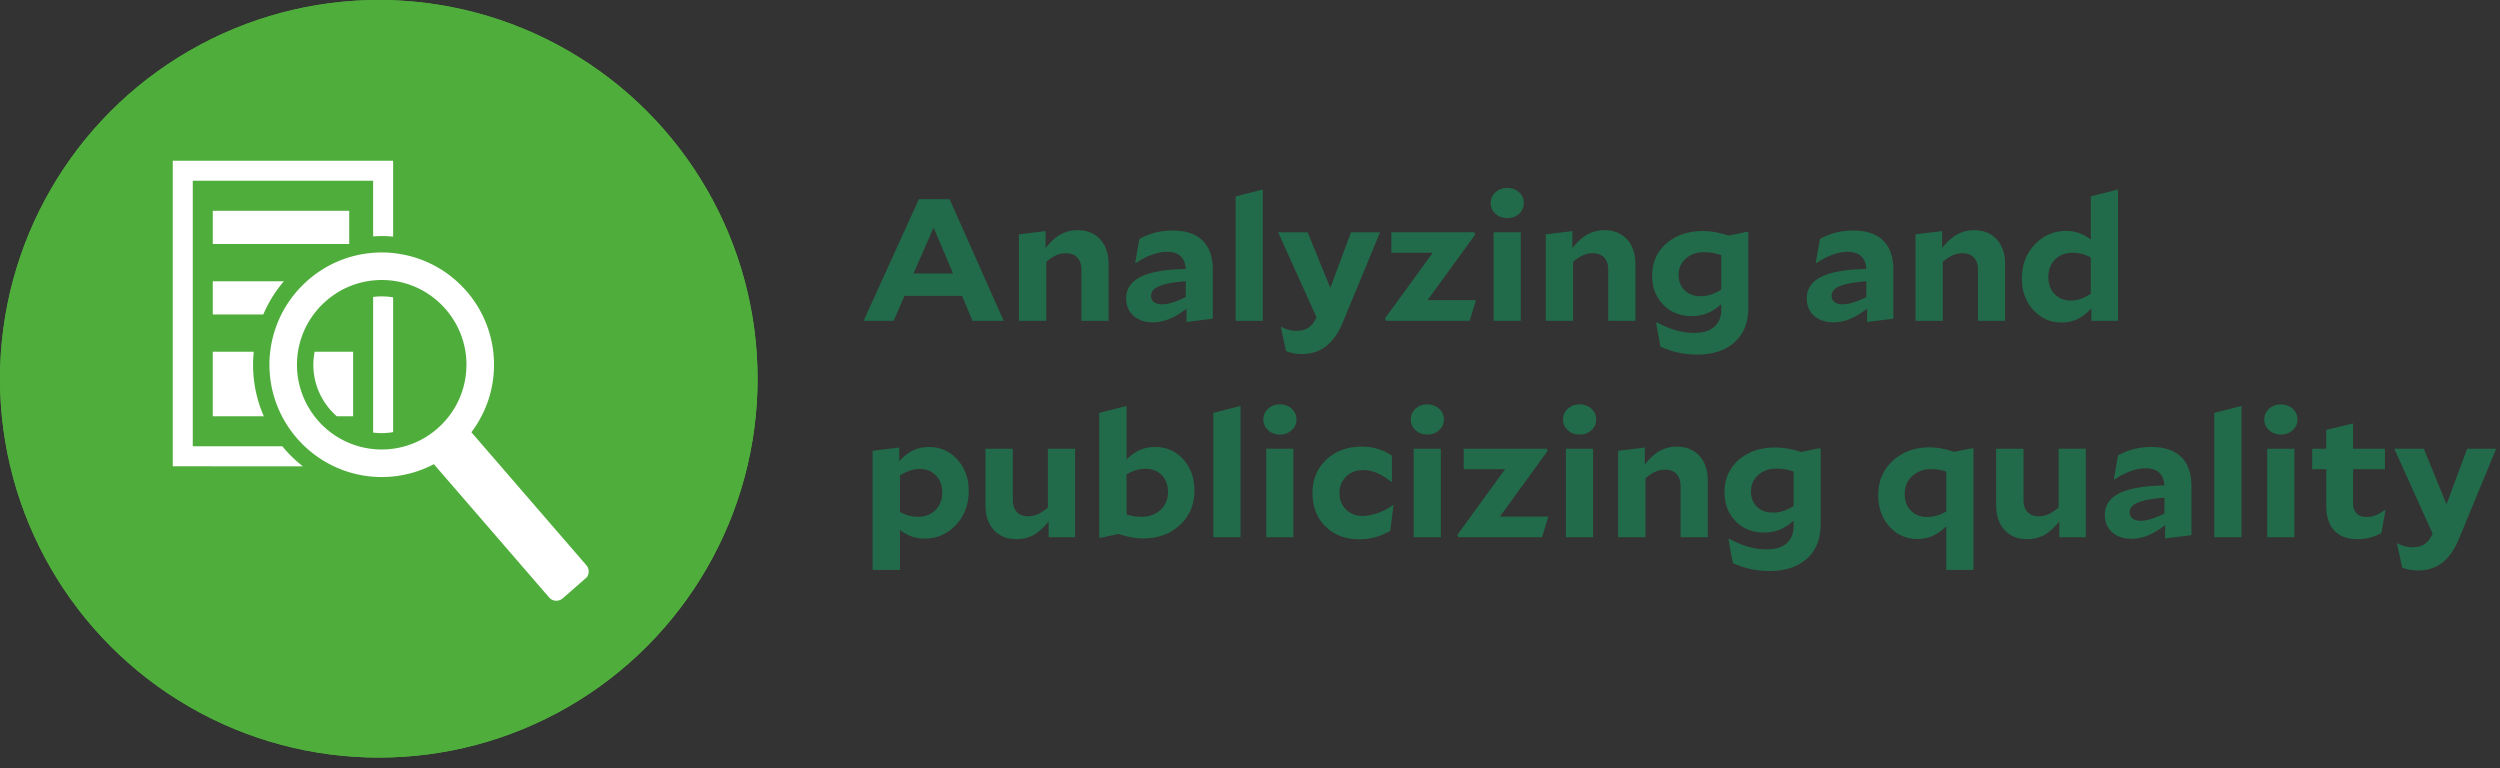
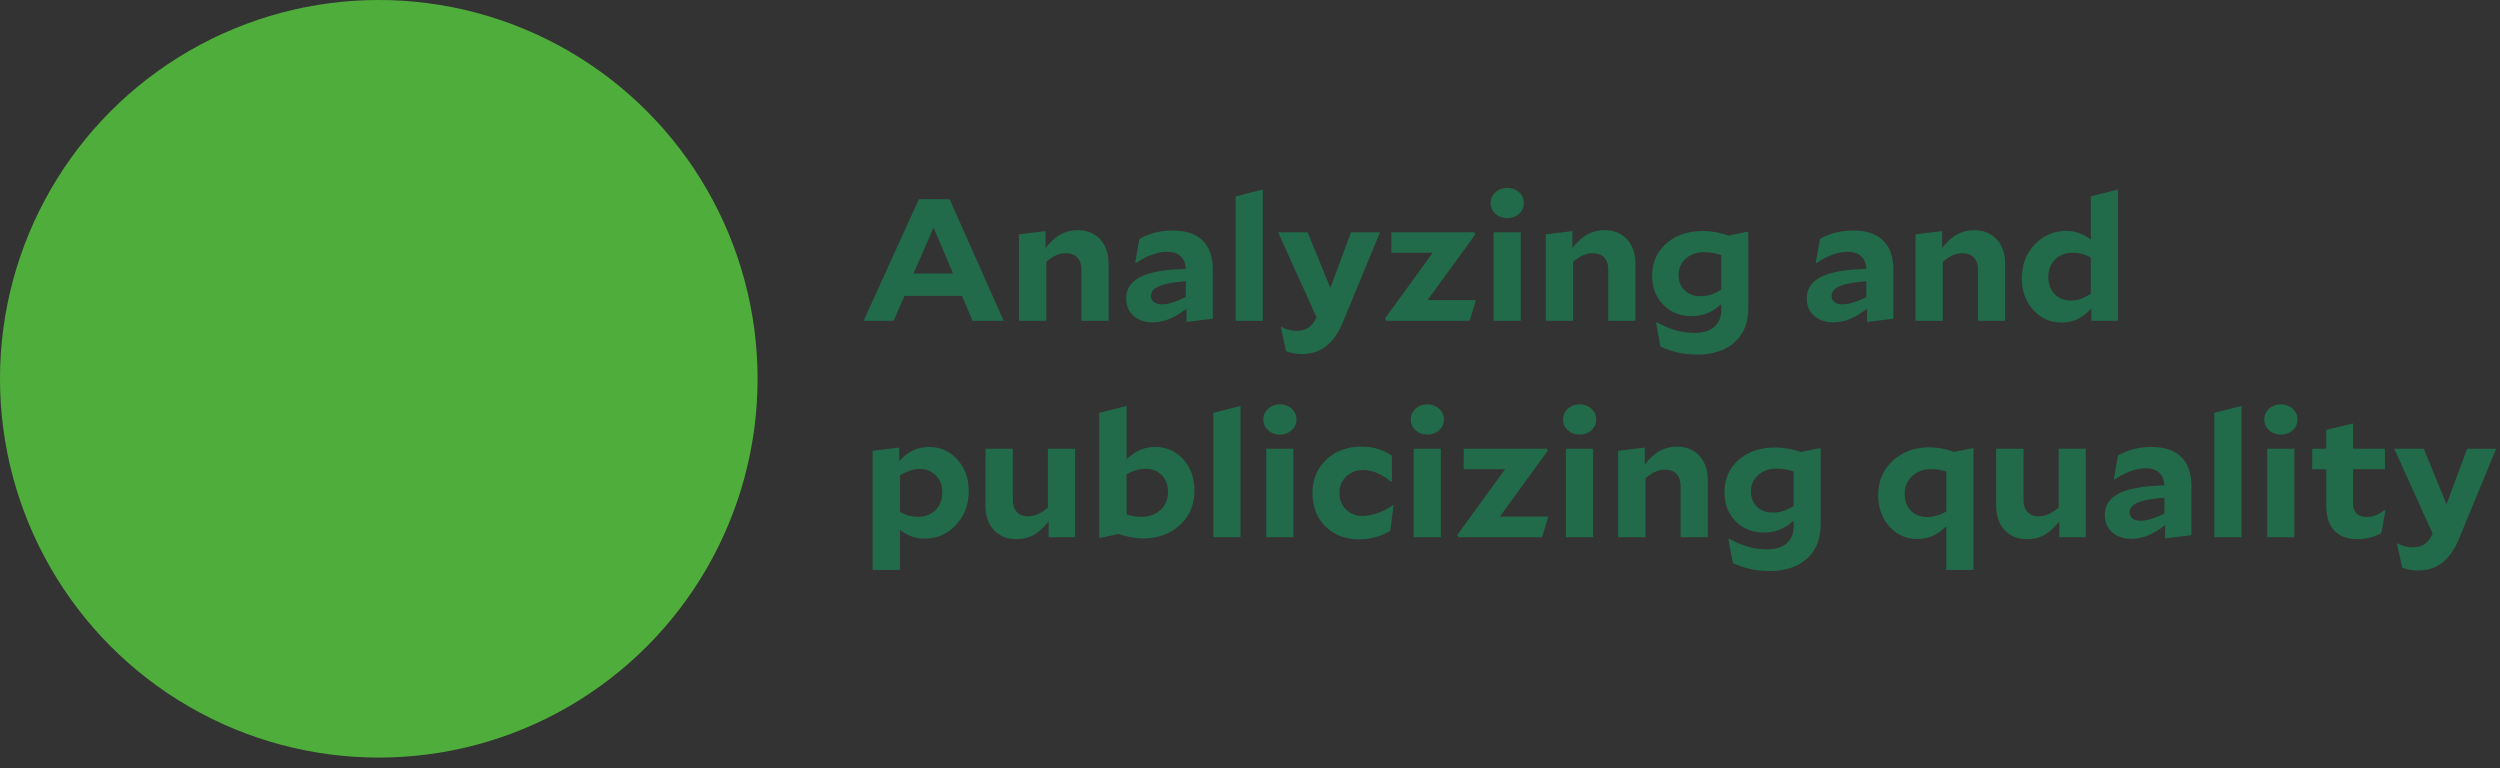
<svg xmlns="http://www.w3.org/2000/svg" width="231" height="71" viewBox="0 0 231 71">
  <rect x="0" y="0" width="231" height="71" fill="#333333" stroke="none" />
  <defs>
    <clipPath id="a">
-       <path fill="none" stroke-width="0" d="M9.488 9.488h51.024v51.024H9.488z" />
-     </clipPath>
+       </clipPath>
  </defs>
-   <circle cx="35" cy="35" r="35" fill="#4fae3b" />
  <circle cx="35" cy="35" r="35" fill="#4fae3b" />
  <g clip-path="url(#a)" fill="#fff">
    <path d="M26.087 41.238h-8.275V16.7h16.665v5.142a11.859 11.859 0 011.169-.023c.228.007.454.023.68.042v-7.01H15.964v28.234l7.588.002h4.433a11.979 11.979 0 01-1.898-1.85M35.47 27.388a6.18 6.18 0 00-.993.05v12.531a6.337 6.337 0 00.797.051 6.17 6.17 0 001.052-.092V27.474a6.383 6.383 0 00-.856-.086" />
    <path d="M28.957 33.503a6.307 6.307 0 002.166 4.96h1.505v-5.962h-3.556a6.183 6.183 0 00-.115 1.002M23.447 32.5H19.66v5.963h4.718a11.81 11.81 0 01-.932-5.962M19.661 25.989v3.067h4.667a11.825 11.825 0 011.902-3.067H19.66z" />
    <path d="M54.376 52.617a.864.864 0 00-.194-.387l-1.635-1.892-4.496-5.199-4.495-5.199a10.43 10.43 0 001.611-3.117 10.322 10.322 0 00.478-3.327 10.333 10.333 0 00-3.132-7.217 10.495 10.495 0 00-1.316-1.09 10.357 10.357 0 00-3.71-1.621 10.35 10.35 0 00-1.161-.185 10.142 10.142 0 00-1.06-.057l-.102.003a9.939 9.939 0 00-.524.018l-.163.01-.088.01a10.746 10.746 0 00-.776.094 11.518 11.518 0 00-.74.148 10.28 10.28 0 00-3.007 1.243l-.194.121a10.77 10.77 0 00-.625.436c-.06.045-.12.09-.18.137-.07.055-.14.112-.208.17-.058.047-.116.095-.173.144l-.2.18-.165.152c-.065.062-.129.126-.192.19-.053.052-.106.104-.157.158-.063.066-.123.133-.184.2-.029.031-.06.062-.088.094l-.06.071a9.65 9.65 0 00-.176.209c-.047.057-.095.114-.14.172-.057.07-.111.144-.166.217-.044.06-.089.118-.132.178-.053.074-.104.15-.155.226-.041.061-.084.122-.124.185-.05.076-.097.155-.144.233l-.116.19c-.046.08-.089.16-.133.242-.035.065-.072.13-.106.195l-.053.104-.07.145c-.032.067-.065.133-.096.2-.039.086-.074.171-.11.257-.03.069-.06.136-.087.206-.035.086-.067.174-.099.262-.026.07-.053.14-.077.21-.03.09-.058.18-.087.271-.022.071-.045.141-.066.213-.027.092-.05.186-.074.28-.019.07-.039.142-.056.214-.022.095-.041.192-.061.288-.015.072-.031.143-.045.215-.018.101-.033.204-.049.306-.01.069-.023.136-.032.205l-.019.173a8.697 8.697 0 00-.018.17c-.006.059-.014.117-.019.177-.014.168-.023.337-.029.507v.02a10.485 10.485 0 00.245 2.6 10.321 10.321 0 00.91 2.488 10.439 10.439 0 005.537 4.94 10.22 10.22 0 001.625.47 10.337 10.337 0 002.055.206h.01l.103-.002c.077 0 .154-.002.23-.004l.129-.006.204-.01.136-.011.193-.016.14-.016a10.25 10.25 0 00.33-.041l.18-.028c.048-.007.095-.016.143-.024a11.61 11.61 0 00.636-.133 9.444 9.444 0 00.485-.13l.136-.04.172-.056.133-.044.17-.061.13-.047a9.04 9.04 0 00.172-.068l.124-.05c.06-.025.119-.05.178-.077l.113-.049.194-.09.093-.044c.095-.047.19-.094.283-.143L50.74 55.205c.037.043.078.08.12.115l.014.01a.866.866 0 00.13.082l.022.01a.882.882 0 00.309.084l.022.001c.037.002.074 0 .11-.003.023-.001.045-.002.068-.005a.948.948 0 00.096-.021c.02-.006.042-.01.062-.017a.863.863 0 00.101-.044c.017-.008.034-.014.05-.023a.875.875 0 00.14-.098l.268-.235.074-.064.166-.145.285-.249.1-.088.206-.18.206-.18.389-.34.17-.149.075-.066.13-.114a49.587 49.587 0 00.16-.142.511.511 0 00.09-.137c.025-.055.047-.115.062-.17.005-.018.005-.037.009-.056.007-.037.016-.073.019-.111a.887.887 0 00-.018-.253m-11.28-18.668a7.846 7.846 0 01-.022.398c-.003.045-.01.088-.014.133-.009.086-.017.173-.028.26-.007.052-.017.104-.025.156-.011.077-.022.154-.036.23-.01.054-.023.108-.034.163l-.046.216c-.013.056-.029.11-.043.166-.018.069-.035.138-.055.206-.016.057-.035.112-.052.168-.021.066-.04.132-.063.196l-.062.168-.07.19-.07.164c-.026.061-.052.123-.08.183-.024.055-.051.108-.077.162-.029.06-.057.119-.087.177-.028.054-.058.106-.087.16-.03.056-.061.114-.094.17-.03.052-.062.103-.094.155-.033.055-.066.11-.101.164-.033.051-.068.101-.102.151-.036.053-.071.106-.108.158-.036.05-.073.098-.11.147-.037.051-.075.102-.115.152-.037.048-.076.094-.115.14-.04.05-.08.099-.122.147-.04.046-.081.09-.123.136-.042.047-.084.094-.128.14l-.128.13c-.045.044-.09.089-.136.132l-.134.124a8.525 8.525 0 01-.141.127l-.14.118a8.47 8.47 0 01-.445.342 7.289 7.289 0 01-.465.307 7.34 7.34 0 01-.998.516 7.668 7.668 0 01-2.02.56h-.002a7.947 7.947 0 01-1.3.068 7.822 7.822 0 01-5.964-3.066 7.806 7.806 0 01-1.615-5.007l.001-.021c.004-.127.011-.252.022-.377.003-.047.01-.093.014-.14.009-.084.017-.169.028-.252.007-.055.017-.108.025-.162V32.5c.012-.074.023-.148.036-.221.01-.057.024-.113.035-.17l.045-.21c.013-.057.03-.115.045-.172.017-.067.033-.134.052-.2.017-.058.037-.115.055-.173l.06-.19c.02-.059.043-.116.064-.174.023-.06.045-.123.069-.183.023-.058.048-.114.073-.171.025-.06.05-.119.076-.177.026-.057.054-.112.08-.168.028-.057.056-.115.085-.171.028-.056.059-.11.089-.165l.09-.164c.032-.055.066-.108.099-.162l.097-.158.106-.157c.034-.05.068-.102.104-.152l.114-.153c.036-.048.072-.097.11-.145l.121-.148.117-.139c.041-.048.085-.095.128-.142.04-.045.08-.09.122-.133l.135-.137.128-.126.142-.13c.044-.04.088-.081.134-.12.048-.042.098-.083.147-.124.046-.039.093-.076.14-.114.05-.04.101-.078.152-.116l.146-.107.158-.11.15-.1a7.543 7.543 0 01.487-.289 7.655 7.655 0 012.307-.823 8.323 8.323 0 01.574-.086l.07-.006a7.381 7.381 0 01.713-.04c.11-.002.218-.002.328.001a7.785 7.785 0 014.019 1.263 7.892 7.892 0 012.731 3.053 7.767 7.767 0 01.829 3.757M32.266 22.544V19.477H19.661v3.067h12.605z" />
  </g>
  <g fill="#216b4a">
    <path d="M92.736 29.64H89.86l-.965-2.304h-5.322l-.998 2.304h-2.778l5.106-11.233h2.845l4.99 11.233zm-8.333-4.369h3.66l-1.797-4.24-1.863 4.24zM98.49 23.4c-.31 0-.601.058-.873.175-.272.118-.585.32-.94.609v5.456H94.15v-7.985l2.462-.303v1.568c.454-.576.917-.995 1.389-1.256a3.18 3.18 0 011.571-.393c.876 0 1.572.284 2.088.85s.773 1.332.773 2.303v5.216h-2.511v-4.72c0-.48-.125-.854-.375-1.12s-.601-.4-1.056-.4zM112.062 29.447l-2.428.305V28.52c-.554.426-1.084.744-1.589.952s-1.005.311-1.504.311c-.744 0-1.342-.199-1.797-.6s-.682-.935-.682-1.608c0-.895.455-1.564 1.364-2.008.909-.442 2.29-.68 4.141-.712-.033-.522-.194-.917-.482-1.183-.289-.267-.704-.4-1.247-.4-.444 0-.91.087-1.398.264a6.954 6.954 0 00-1.496.776l-.05-.033.382-2.191a5.754 5.754 0 011.464-.592 6.637 6.637 0 011.63-.192c1.208 0 2.126.31 2.753.927.626.62.939 1.521.939 2.705v4.511zm-5.705-2.111c0 .245.09.437.267.576s.426.208.748.208c.288 0 .612-.057.973-.169.36-.111.768-.28 1.222-.504v-1.456c-1.087.075-1.893.219-2.42.433-.526.213-.79.517-.79.912zM116.686 29.64h-2.512V18.15l2.512-.64V29.64zM120.294 32.712c-.266 0-.519-.022-.757-.065s-.474-.11-.706-.208l-.482-2.208.033-.032c.255.13.496.222.723.28.227.06.457.088.69.088.455 0 .829-.101 1.123-.303.294-.203.535-.523.724-.96l-3.543-7.84h2.727l2.096 5.136 1.913-5.136h2.678l-3.41 8.256c-.41 1.012-.93 1.765-1.555 2.256-.627.49-1.378.736-2.254.736zM136.378 27.735l-.582 1.905h-7.734l-.083-.224 4.407-6.064h-3.825v-1.888h7.667l.083.208-4.408 6.063h4.475zM139.271 17.367c.433 0 .795.134 1.09.4s.44.598.44.993-.147.725-.44.992-.657.4-1.09.4-.795-.133-1.09-.4-.44-.598-.44-.992.147-.726.44-.992.658-.4 1.09-.4zm1.248 12.273h-2.512v-8.176h2.512v8.176zM147.17 23.4c-.31 0-.6.058-.872.175-.272.118-.585.32-.94.609v5.456h-2.528v-7.985l2.462-.303v1.568c.454-.576.917-.995 1.389-1.256a3.183 3.183 0 011.57-.393c.877 0 1.573.284 2.089.85s.773 1.332.773 2.303v5.216h-2.511v-4.72c0-.48-.125-.854-.374-1.12-.25-.267-.602-.4-1.057-.4zM156.802 32.76c-.6 0-1.17-.059-1.714-.176a8.343 8.343 0 01-1.663-.56l-.4-2.192.051-.049c.71.363 1.33.616 1.862.76a6.36 6.36 0 001.664.217c.765 0 1.364-.187 1.796-.56.432-.374.649-.901.649-1.585v-.511c-.422.383-.855.664-1.298.84a3.871 3.871 0 01-1.446.264c-1.054 0-1.924-.35-2.612-1.049-.687-.698-1.03-1.592-1.03-2.68 0-1.226.437-2.22 1.313-2.983s1.99-1.144 3.343-1.144c.376 0 .76.032 1.148.095a8.6 8.6 0 011.264.32l1.613-.335h.199v7.024c0 1.344-.42 2.397-1.264 3.16s-2.002 1.144-3.475 1.144zm-1.698-7.344c0 .586.189 1.059.566 1.416s.865.535 1.464.535c.321 0 .635-.048.94-.143.305-.096.63-.25.973-.464v-3.185a4.801 4.801 0 00-1.597-.271c-.677 0-1.236.197-1.68.592-.444.394-.666.9-.666 1.52zM174.946 29.447l-2.427.305V28.52c-.555.426-1.084.744-1.59.952a3.92 3.92 0 01-1.504.311c-.743 0-1.342-.199-1.796-.6-.455-.4-.683-.935-.683-1.608 0-.895.455-1.564 1.365-2.008.909-.442 2.289-.68 4.141-.712-.033-.522-.194-.917-.482-1.183-.29-.267-.704-.4-1.247-.4-.445 0-.91.087-1.398.264a6.946 6.946 0 00-1.497.776l-.05-.033.383-2.191a5.75 5.75 0 011.463-.592 6.641 6.641 0 011.63-.192c1.209 0 2.127.31 2.753.927.627.62.94 1.521.94 2.705v4.511zm-5.704-2.111c0 .245.09.437.266.576.178.139.427.208.749.208.288 0 .612-.057.972-.169a8.46 8.46 0 001.223-.504v-1.456c-1.087.075-1.893.219-2.42.433-.527.213-.79.517-.79.912zM181.333 23.4c-.31 0-.602.058-.873.175-.273.118-.585.32-.94.609v5.456h-2.528v-7.985l2.461-.303v1.568c.455-.576.918-.995 1.39-1.256.47-.262.994-.393 1.571-.393.876 0 1.571.284 2.087.85s.773 1.332.773 2.303v5.216h-2.51v-4.72c0-.48-.125-.854-.375-1.12-.25-.267-.602-.4-1.056-.4zM195.703 29.64h-2.462v-1.153c-.42.46-.853.792-1.297 1s-.931.313-1.464.313c-1.03 0-1.898-.387-2.602-1.16s-1.057-1.742-1.057-2.905c0-1.257.397-2.306 1.19-3.143s1.765-1.256 2.919-1.256c.4 0 .787.066 1.164.2a4.09 4.09 0 011.097.6V18.15l2.512-.64V29.64zm-6.436-4.048c0 .65.193 1.176.582 1.576.387.4.886.6 1.497.6.299 0 .595-.048.89-.144.293-.097.612-.257.955-.48V23.8c-.288-.16-.568-.275-.84-.344s-.556-.104-.856-.104c-.654 0-1.19.208-1.604.624-.416.416-.624.955-.624 1.616zM89.51 45.367c0 1.259-.397 2.308-1.19 3.145-.793.838-1.76 1.256-2.902 1.256-.41 0-.804-.067-1.18-.2a3.837 3.837 0 01-1.082-.6v3.696h-2.528V41.655l2.461-.303v1.263c.422-.458.854-.792 1.298-1s.931-.311 1.464-.311c1.042 0 1.912.386 2.61 1.16.7.773 1.048 1.741 1.048 2.903zm-4.674 2.385c.654 0 1.189-.208 1.605-.624s.623-.955.623-1.616c0-.65-.193-1.176-.582-1.576-.388-.4-.887-.6-1.496-.6-.31 0-.61.048-.899.143a4.629 4.629 0 00-.93.449v3.376c.287.16.567.274.84.343.27.07.55.105.839.105zM99.339 49.64h-2.445v-1.472c-.455.575-.915.994-1.38 1.256-.466.26-.998.391-1.597.391-.876 0-1.572-.282-2.087-.847s-.774-1.333-.774-2.304v-5.2h2.528v4.704c0 .49.122.87.366 1.136.244.266.593.4 1.048.4.31 0 .604-.061.881-.184s.593-.329.948-.617v-5.44h2.512v8.177zM110.366 45.336c0 1.29-.45 2.35-1.347 3.176-.898.827-2.024 1.24-3.377 1.24-.366 0-.731-.035-1.098-.105a9.398 9.398 0 01-1.18-.311l-1.58.336h-.217v-11.52l2.529-.64v4.944c.399-.394.809-.685 1.23-.872s.893-.28 1.414-.28c1.042 0 1.907.382 2.594 1.143.688.763 1.032 1.726 1.032 2.889zm-4.89 2.416c.72 0 1.308-.214 1.763-.64.454-.426.682-.981.682-1.665 0-.64-.192-1.154-.574-1.544-.383-.388-.884-.584-1.505-.584-.3 0-.588.04-.865.12-.277.08-.571.211-.881.393v3.695c.21.076.429.131.656.168.227.038.469.057.724.057zM114.624 49.64h-2.512V38.15l2.512-.64V49.64zM118.266 37.367c.432 0 .795.134 1.088.4s.442.598.442.993-.148.725-.442.992-.656.4-1.088.4-.796-.133-1.09-.4c-.294-.267-.44-.598-.44-.992s.146-.726.44-.992c.294-.267.657-.4 1.09-.4zm1.247 12.273H117v-8.176h2.512v8.176zM128.76 46.695l-.3 2.353c-.432.256-.889.45-1.371.584-.483.133-.974.2-1.473.2-1.286 0-2.33-.395-3.135-1.185-.803-.789-1.206-1.824-1.206-3.103 0-1.237.425-2.259 1.273-3.065.848-.804 1.937-1.208 3.268-1.208.533 0 1.029.07 1.489.208s.895.347 1.305.625v2.416l-.05.016c-.455-.374-.895-.651-1.322-.832a3.193 3.193 0 00-1.256-.272c-.654 0-1.186.2-1.596.6-.41.4-.616.91-.616 1.528 0 .619.2 1.126.6 1.52s.914.592 1.546.592c.454 0 .934-.094 1.438-.28s.957-.43 1.356-.728l.05.031zM131.887 37.367c.432 0 .795.134 1.089.4s.441.598.441.993-.147.725-.441.992-.657.4-1.09.4-.795-.133-1.09-.4-.44-.598-.44-.992.147-.726.44-.992.658-.4 1.09-.4zm1.247 12.273h-2.512v-8.176h2.512v8.176zM143.063 47.735l-.582 1.905h-7.734l-.083-.224 4.407-6.064h-3.825v-1.888h7.667l.083.208-4.407 6.063h4.474zM145.957 37.367c.433 0 .795.134 1.089.4s.441.598.441.993-.147.725-.441.992-.656.4-1.089.4-.796-.133-1.09-.4-.44-.598-.44-.992.146-.726.44-.992.657-.4 1.09-.4zm1.247 12.273h-2.512v-8.176h2.512v8.176zM153.856 43.4c-.31 0-.601.058-.873.175-.271.118-.585.32-.94.609v5.456h-2.527v-7.985l2.462-.303v1.568c.454-.576.917-.995 1.388-1.256a3.183 3.183 0 011.571-.393c.876 0 1.573.284 2.088.85s.774 1.332.774 2.303v5.216h-2.512v-4.72c0-.48-.125-.854-.374-1.12-.25-.267-.601-.4-1.057-.4zM163.487 52.76c-.6 0-1.17-.059-1.714-.176a8.343 8.343 0 01-1.663-.56l-.4-2.192.052-.049c.709.363 1.33.616 1.862.76a6.36 6.36 0 001.663.217c.766 0 1.364-.187 1.797-.56.432-.374.648-.901.648-1.585v-.511c-.421.383-.854.664-1.297.84a3.871 3.871 0 01-1.447.264c-1.053 0-1.924-.35-2.611-1.049-.688-.698-1.031-1.592-1.031-2.68 0-1.226.437-2.22 1.313-2.983s1.99-1.144 3.344-1.144c.376 0 .759.032 1.147.095a8.6 8.6 0 011.264.32l1.613-.335h.2v7.024c0 1.344-.421 2.397-1.264 3.16s-2.002 1.144-3.476 1.144zm-1.697-7.344c0 .586.189 1.059.565 1.416s.866.535 1.464.535c.322 0 .635-.048.94-.143.305-.096.63-.25.973-.464v-3.185a4.801 4.801 0 00-1.597-.271c-.676 0-1.236.197-1.679.592-.444.394-.666.9-.666 1.52zM182.348 41.432v11.232h-2.512v-4.032c-.422.405-.843.701-1.264.888-.422.186-.887.28-1.397.28-1.042 0-1.907-.384-2.595-1.153-.687-.767-1.031-1.733-1.031-2.895 0-1.291.45-2.35 1.347-3.177.899-.826 2.024-1.24 3.376-1.24.367 0 .735.035 1.107.104.371.07.768.174 1.188.313l1.58-.32h.2zm-6.354 4.208c0 .64.192 1.154.573 1.544.383.39.885.584 1.506.584.3 0 .587-.04.864-.12s.578-.21.899-.392v-3.68c-.211-.075-.43-.13-.657-.169a4.592 4.592 0 00-.74-.055c-.71 0-1.294.213-1.754.64-.461.426-.69.976-.69 1.648zM192.726 49.64h-2.445v-1.472c-.455.575-.915.994-1.38 1.256-.466.26-.999.391-1.597.391-.876 0-1.572-.282-2.087-.847s-.774-1.333-.774-2.304v-5.2h2.528v4.704c0 .49.122.87.366 1.136s.593.4 1.048.4c.31 0 .604-.061.882-.184.276-.123.592-.329.947-.617v-5.44h2.512v8.177zM202.488 49.447l-2.428.305V48.52c-.554.426-1.084.744-1.588.952a3.923 3.923 0 01-1.505.311c-.743 0-1.342-.199-1.797-.6-.454-.4-.682-.935-.682-1.608 0-.895.454-1.564 1.365-2.008.908-.442 2.289-.68 4.14-.712-.033-.522-.194-.917-.482-1.183s-.704-.4-1.247-.4c-.444 0-.91.087-1.398.264a6.963 6.963 0 00-1.496.776l-.05-.033.382-2.191a5.757 5.757 0 011.464-.592 6.633 6.633 0 011.63-.192c1.208 0 2.126.31 2.753.927.626.62.94 1.521.94 2.705v4.511zm-5.705-2.111a.69.69 0 00.267.576c.177.139.427.208.748.208.288 0 .612-.057.973-.169.36-.111.768-.28 1.222-.504v-1.456c-1.087.075-1.893.219-2.42.433-.526.213-.79.517-.79.912zM207.112 49.64h-2.511V38.15l2.511-.64V49.64zM210.754 37.367c.433 0 .796.134 1.09.4s.44.598.44.993-.146.725-.44.992-.657.4-1.09.4c-.432 0-.796-.133-1.089-.4-.294-.267-.441-.598-.441-.992s.147-.726.441-.992c.293-.267.657-.4 1.089-.4zm1.248 12.273h-2.512v-8.176h2.512v8.176zM220.417 47.144l-.382 2.112c-.322.181-.669.32-1.04.416a4.614 4.614 0 01-1.156.143c-.943 0-1.66-.263-2.153-.792-.494-.527-.74-1.297-.74-2.311v-3.36h-1.298v-1.888h1.297V39.72l2.479-.592v2.336h2.943v1.888h-2.943v3.152c0 .416.107.73.324.943.216.214.534.32.956.32.267 0 .53-.05.79-.152.26-.1.552-.268.873-.504l.05.033zM223.428 52.712c-.267 0-.519-.022-.757-.065s-.475-.11-.707-.208l-.483-2.208.034-.032c.255.13.496.222.723.28s.457.088.69.088c.455 0 .829-.101 1.123-.303.294-.203.535-.523.723-.96l-3.542-7.84h2.728l2.096 5.136 1.912-5.136h2.677l-3.409 8.256c-.41 1.012-.928 1.765-1.555 2.256-.626.49-1.377.736-2.253.736z" />
  </g>
</svg>